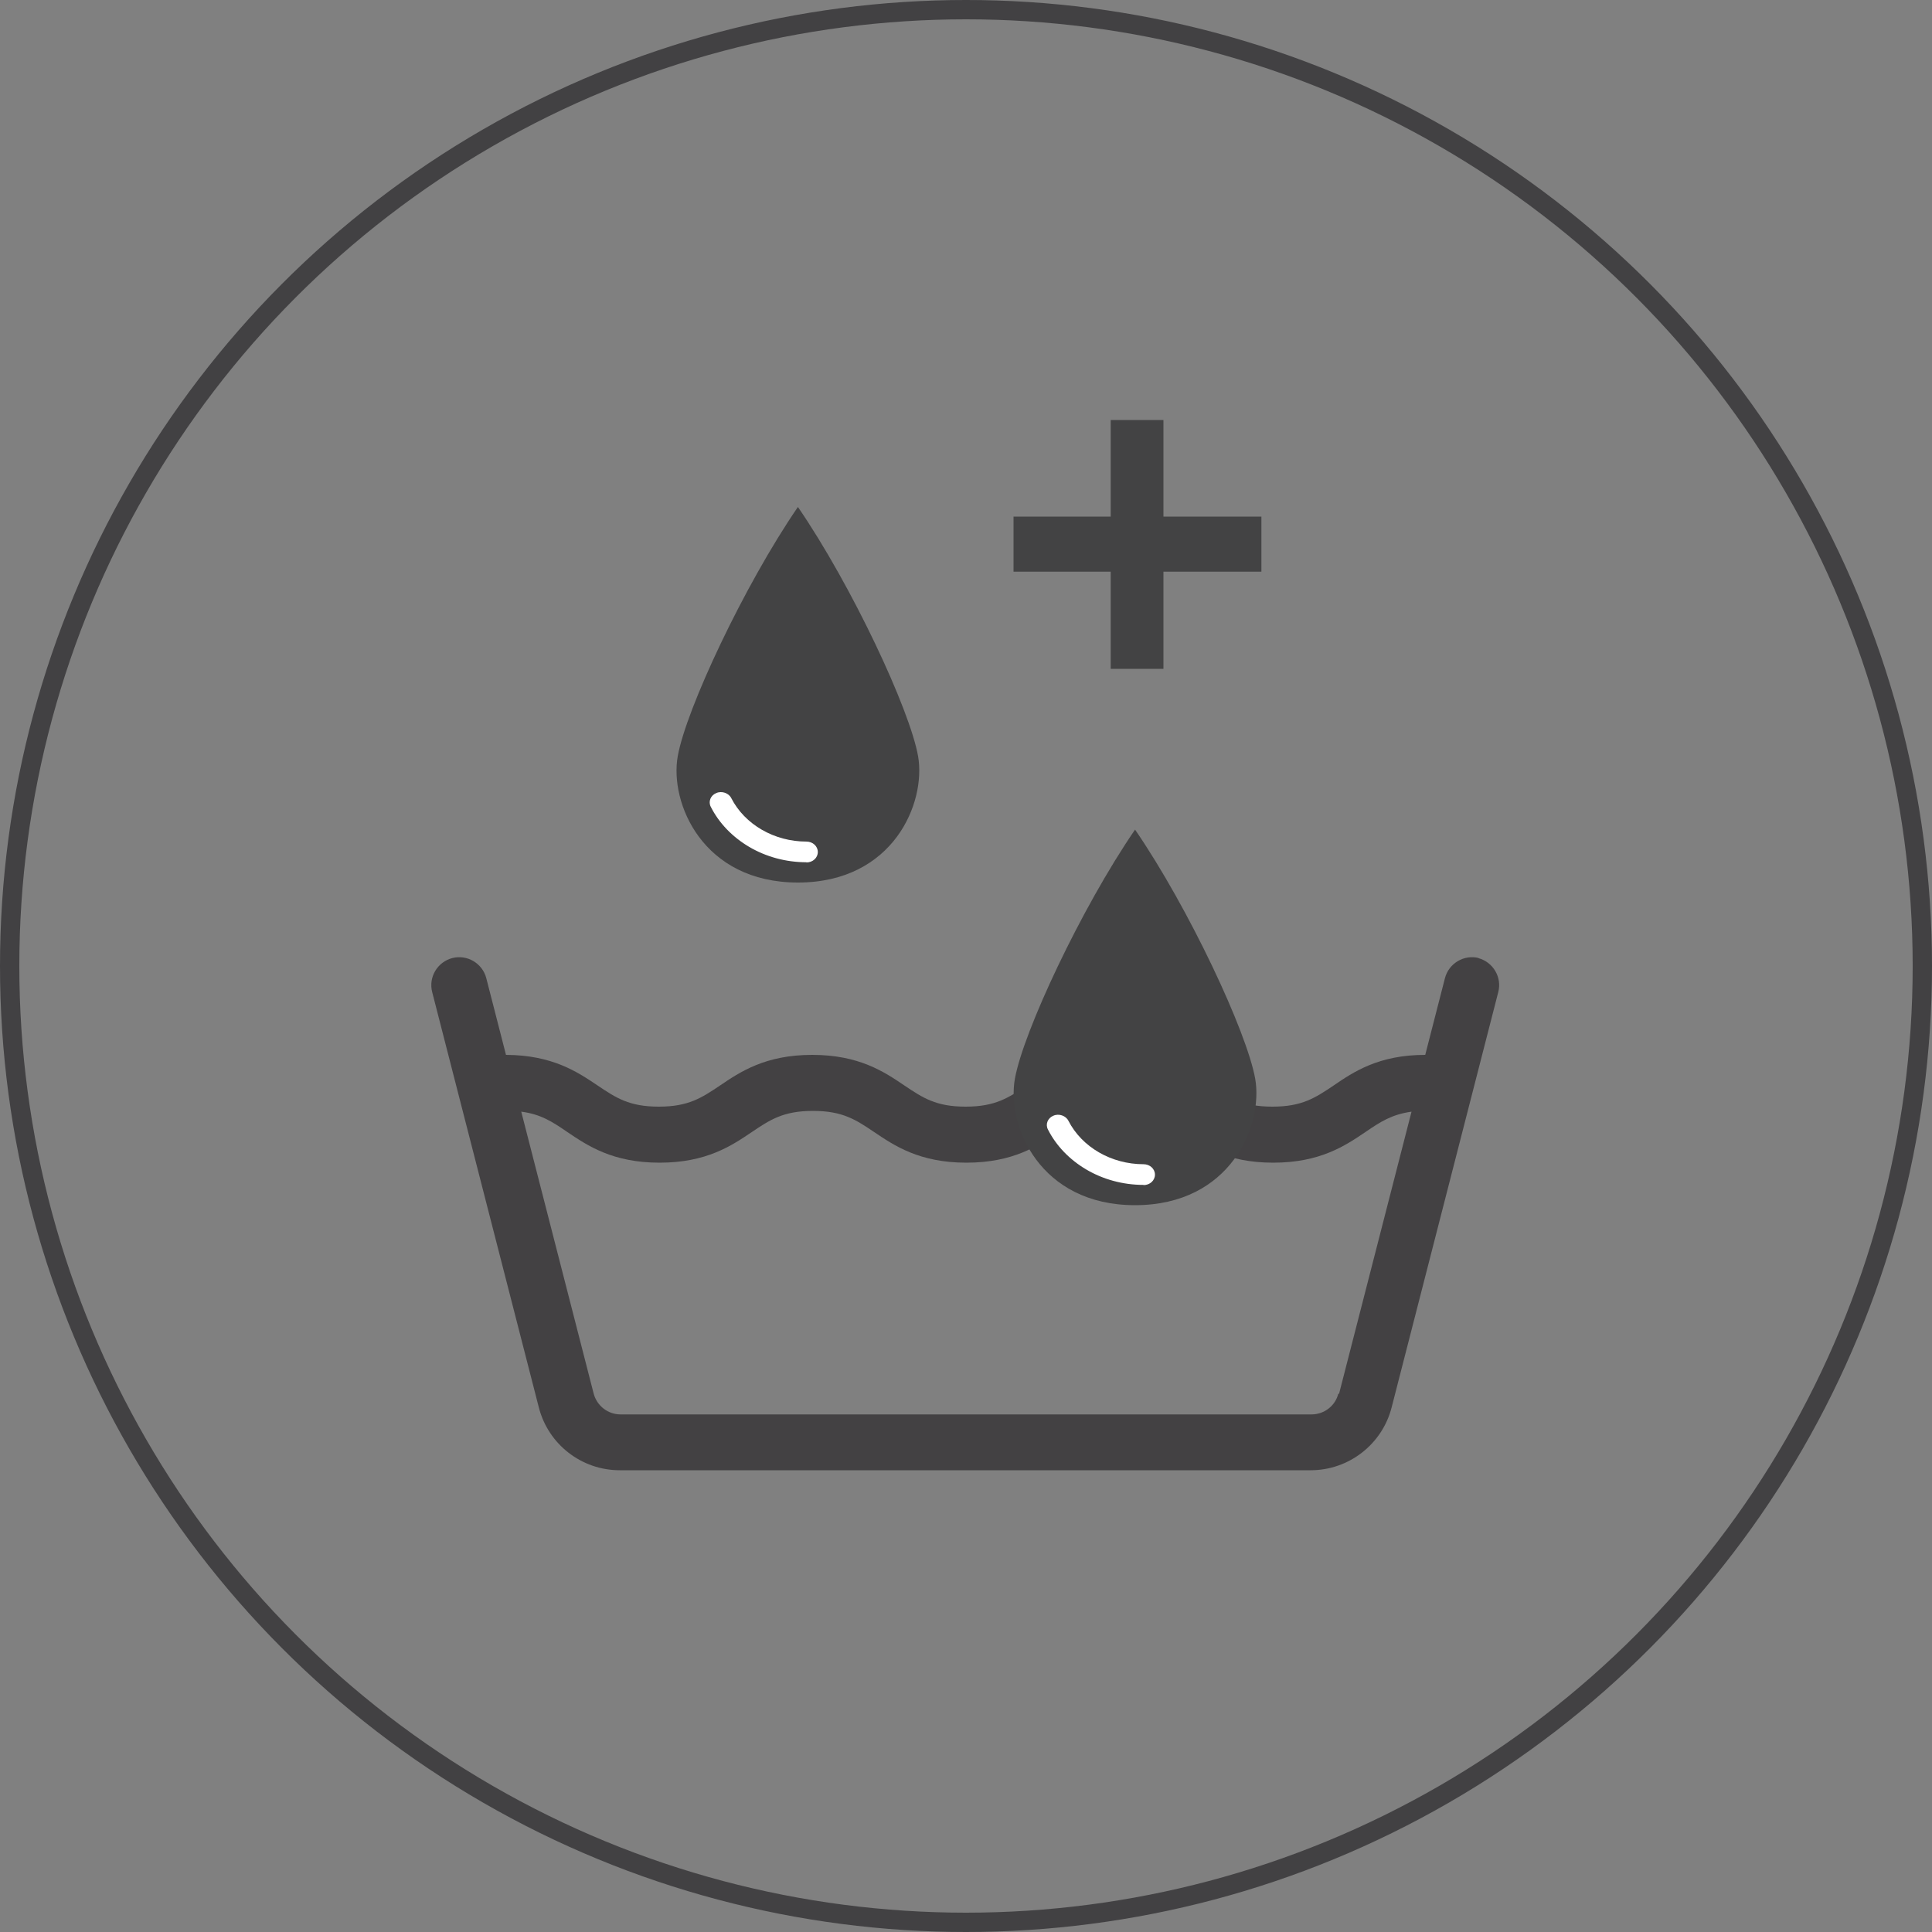
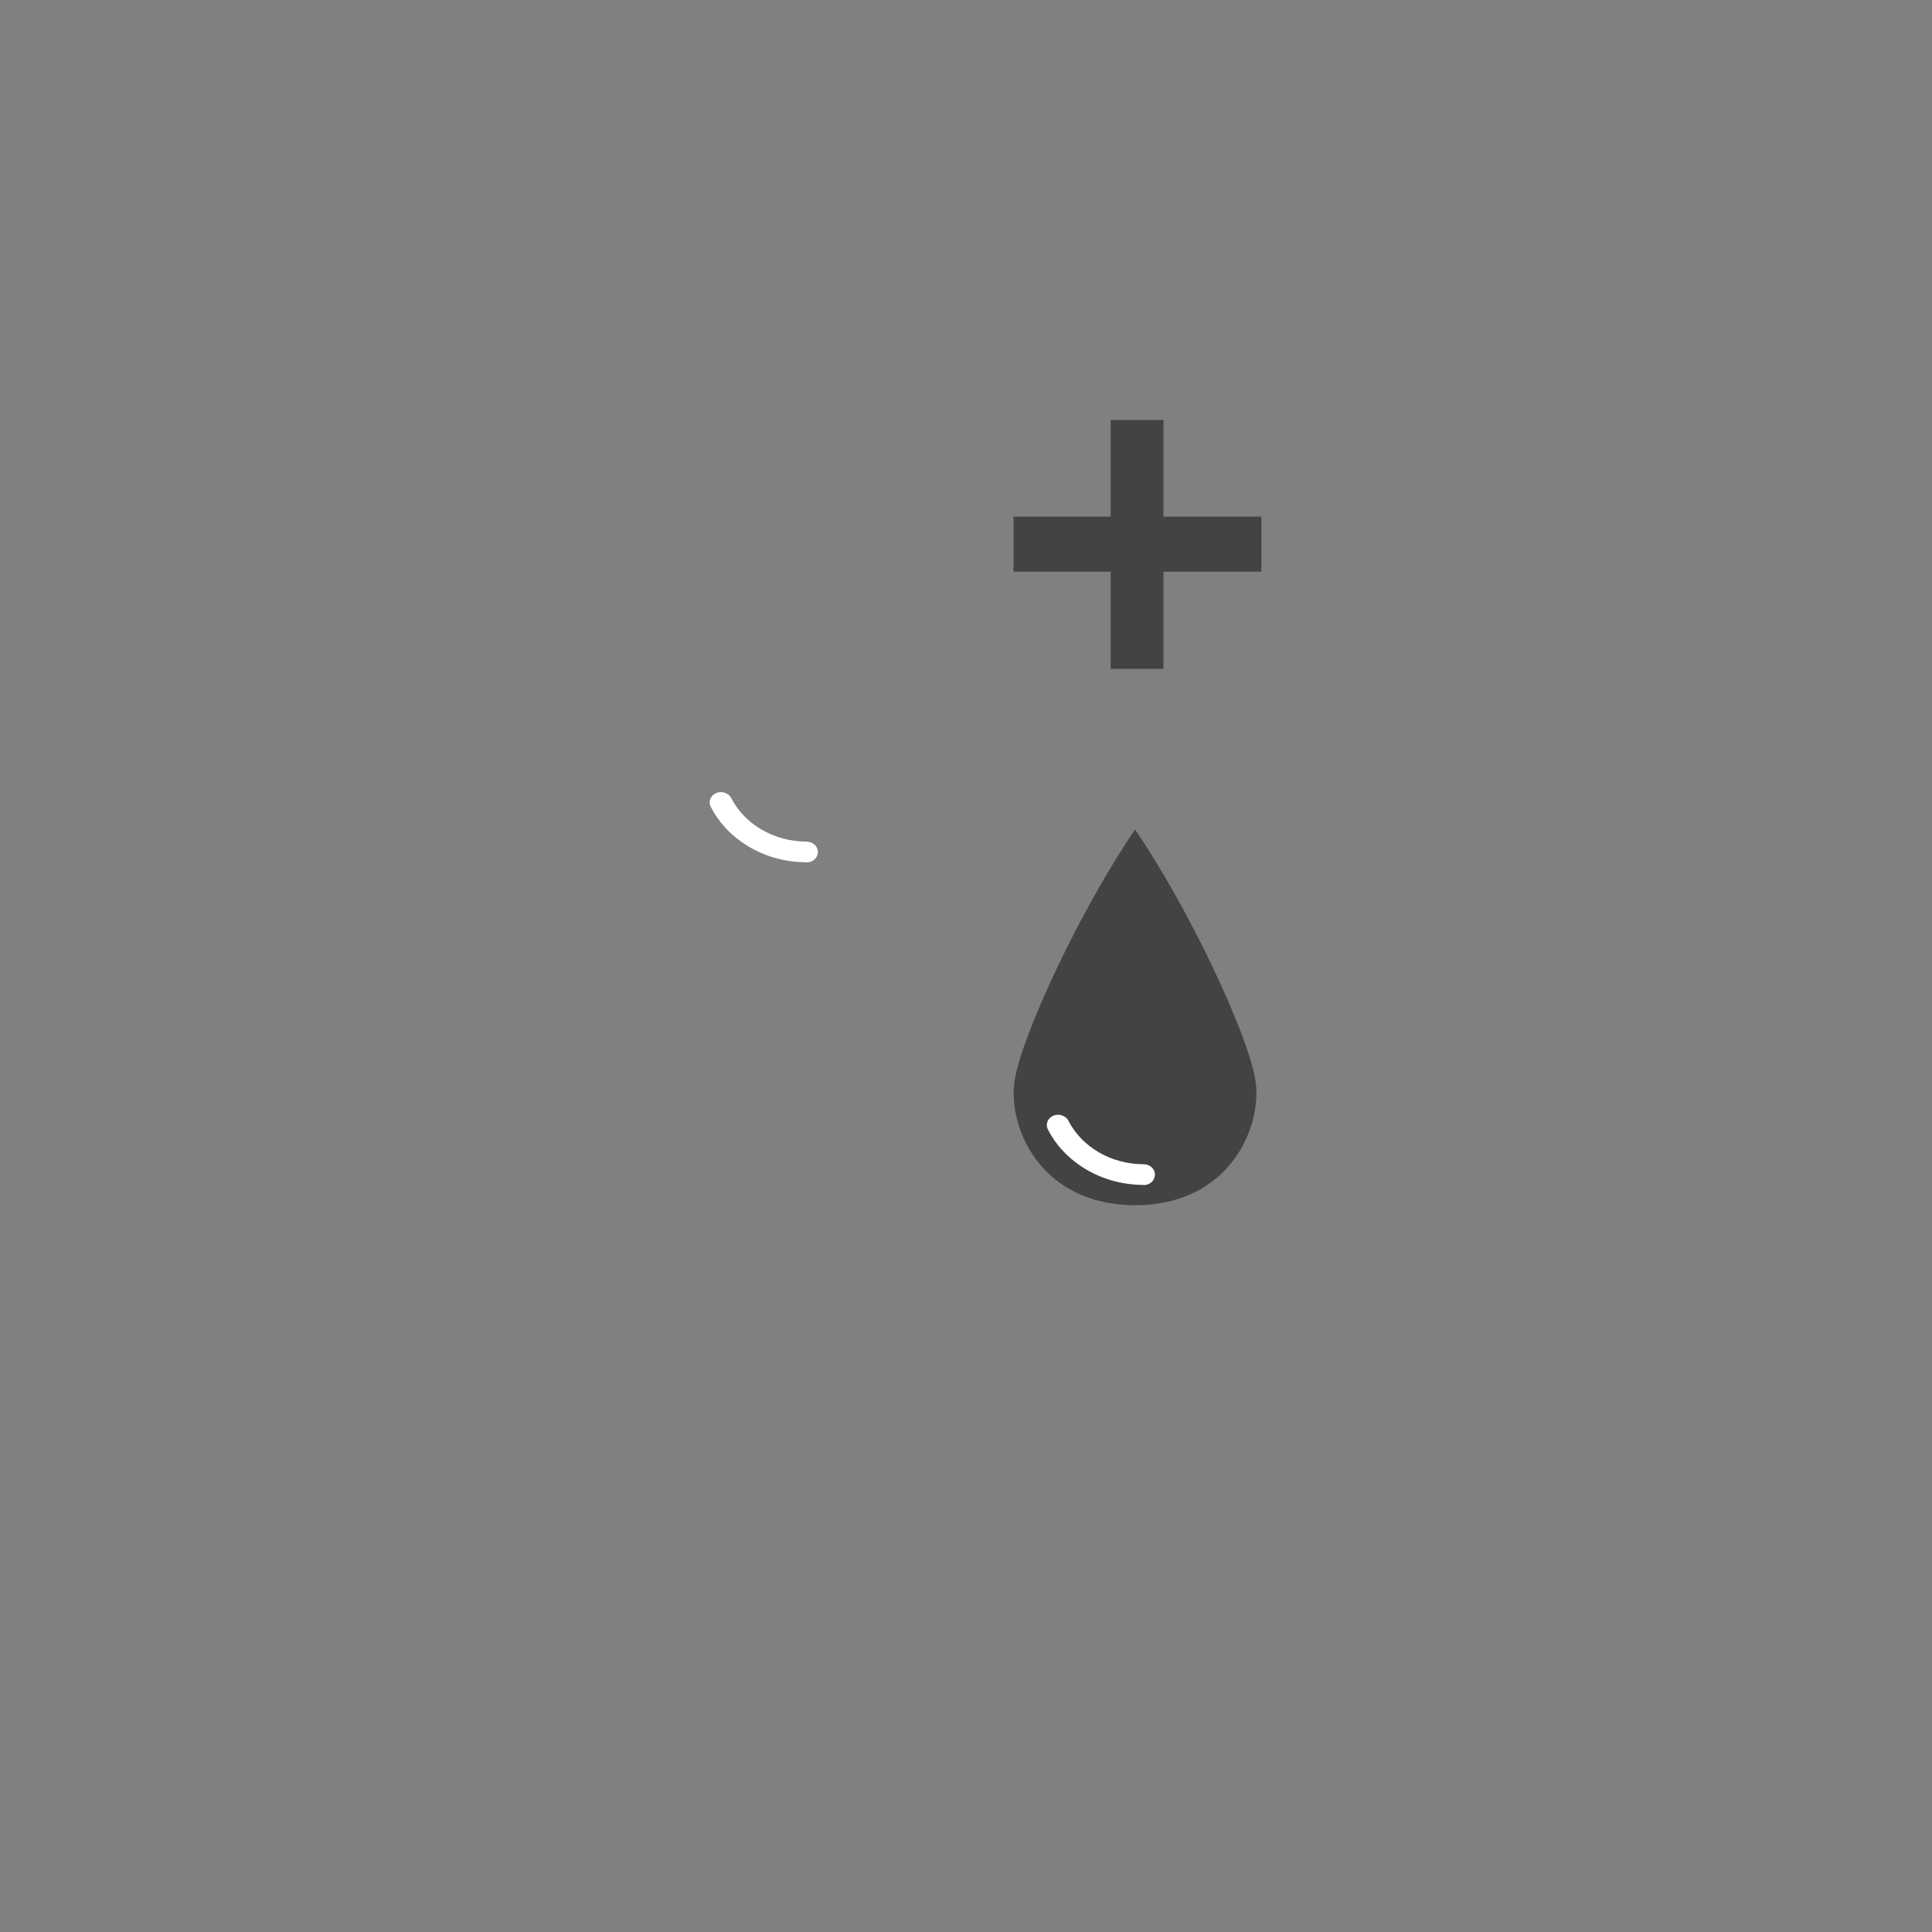
<svg xmlns="http://www.w3.org/2000/svg" id="Layer_1" data-name="Layer 1" viewBox="0 0 100 100">
  <rect x="0" y="0" width="100" height="100" fill="#808080" stroke="none" />
  <defs>
    <style>
      .cls-1 {
        fill: #434344;
      }

      .cls-1, .cls-2, .cls-3 {
        stroke-width: 0px;
      }

      .cls-2 {
        fill: #fff;
      }

      .cls-4 {
        fill: none;
        stroke: #424143;
        stroke-miterlimit: 10;
      }

      .cls-3 {
        fill: #434143;
      }
    </style>
  </defs>
-   <circle class="cls-4" cx="50" cy="50" r="49.5" />
  <g>
-     <path class="cls-3" d="m76.55,49.59c-.77-.2-1.56.27-1.76,1.04l-1.02,3.97c-2.41,0-3.71.88-4.75,1.59-.94.63-1.62,1.09-3.16,1.09s-2.22-.46-3.16-1.09c-1.05-.71-2.35-1.59-4.78-1.59s-3.73.88-4.78,1.59c-.94.63-1.62,1.09-3.16,1.09s-2.22-.46-3.16-1.09c-1.05-.71-2.35-1.59-4.78-1.59s-3.73.88-4.78,1.59c-.94.63-1.62,1.09-3.16,1.09s-2.22-.46-3.16-1.09c-1.04-.7-2.34-1.58-4.75-1.59l-1.02-3.97c-.2-.77-.99-1.24-1.76-1.04-.77.2-1.24.99-1.04,1.76l5.52,21.5c.49,1.91,2.21,3.25,4.19,3.25h35.76c1.97,0,3.7-1.34,4.19-3.25l5.52-21.5c.2-.77-.27-1.56-1.04-1.76Zm-7.28,22.55c-.16.63-.73,1.07-1.39,1.07h-35.76c-.65,0-1.22-.44-1.39-1.07l-3.75-14.6c1.02.13,1.62.53,2.38,1.05,1.05.71,2.35,1.59,4.78,1.59s3.73-.88,4.78-1.59c.94-.63,1.62-1.09,3.16-1.09s2.22.46,3.16,1.09c1.05.71,2.35,1.59,4.78,1.59s3.73-.88,4.78-1.59c.94-.63,1.62-1.09,3.16-1.09s2.22.46,3.16,1.09c1.05.71,2.35,1.59,4.78,1.59s3.73-.88,4.78-1.59c.76-.52,1.36-.91,2.38-1.05l-3.75,14.6Z" />
    <g>
-       <path class="cls-1" d="m47.52,39.14c-.43-2.42-3.43-8.83-6.22-12.9-2.79,4.07-5.79,10.48-6.22,12.9-.43,2.42,1.29,6.54,6.22,6.54s6.64-4.11,6.22-6.54Z" />
      <path class="cls-2" d="m41.74,44.63c-1.06,0-2.09-.28-2.97-.8-.86-.51-1.55-1.22-1.98-2.07-.14-.27-.01-.59.28-.71.29-.13.65,0,.78.26.7,1.37,2.23,2.25,3.89,2.25.33,0,.59.24.59.54s-.26.54-.59.54Z" />
    </g>
    <g>
      <path class="cls-1" d="m64.97,55.84c-.43-2.42-3.43-8.83-6.22-12.9-2.79,4.07-5.79,10.48-6.22,12.9-.43,2.42,1.29,6.54,6.22,6.54s6.64-4.11,6.22-6.54Z" />
      <path class="cls-2" d="m59.19,61.33c-1.06,0-2.09-.28-2.97-.8-.86-.51-1.55-1.22-1.98-2.07-.14-.27-.01-.59.28-.71.29-.13.65,0,.78.26.7,1.37,2.23,2.25,3.89,2.25.33,0,.59.24.59.54s-.26.54-.59.54Z" />
    </g>
    <path class="cls-1" d="m57.49,34.62v-5.03h-5.03v-2.85h5.03v-5h2.73v5h5.07v2.85h-5.07v5.03h-2.73Z" />
  </g>
</svg>